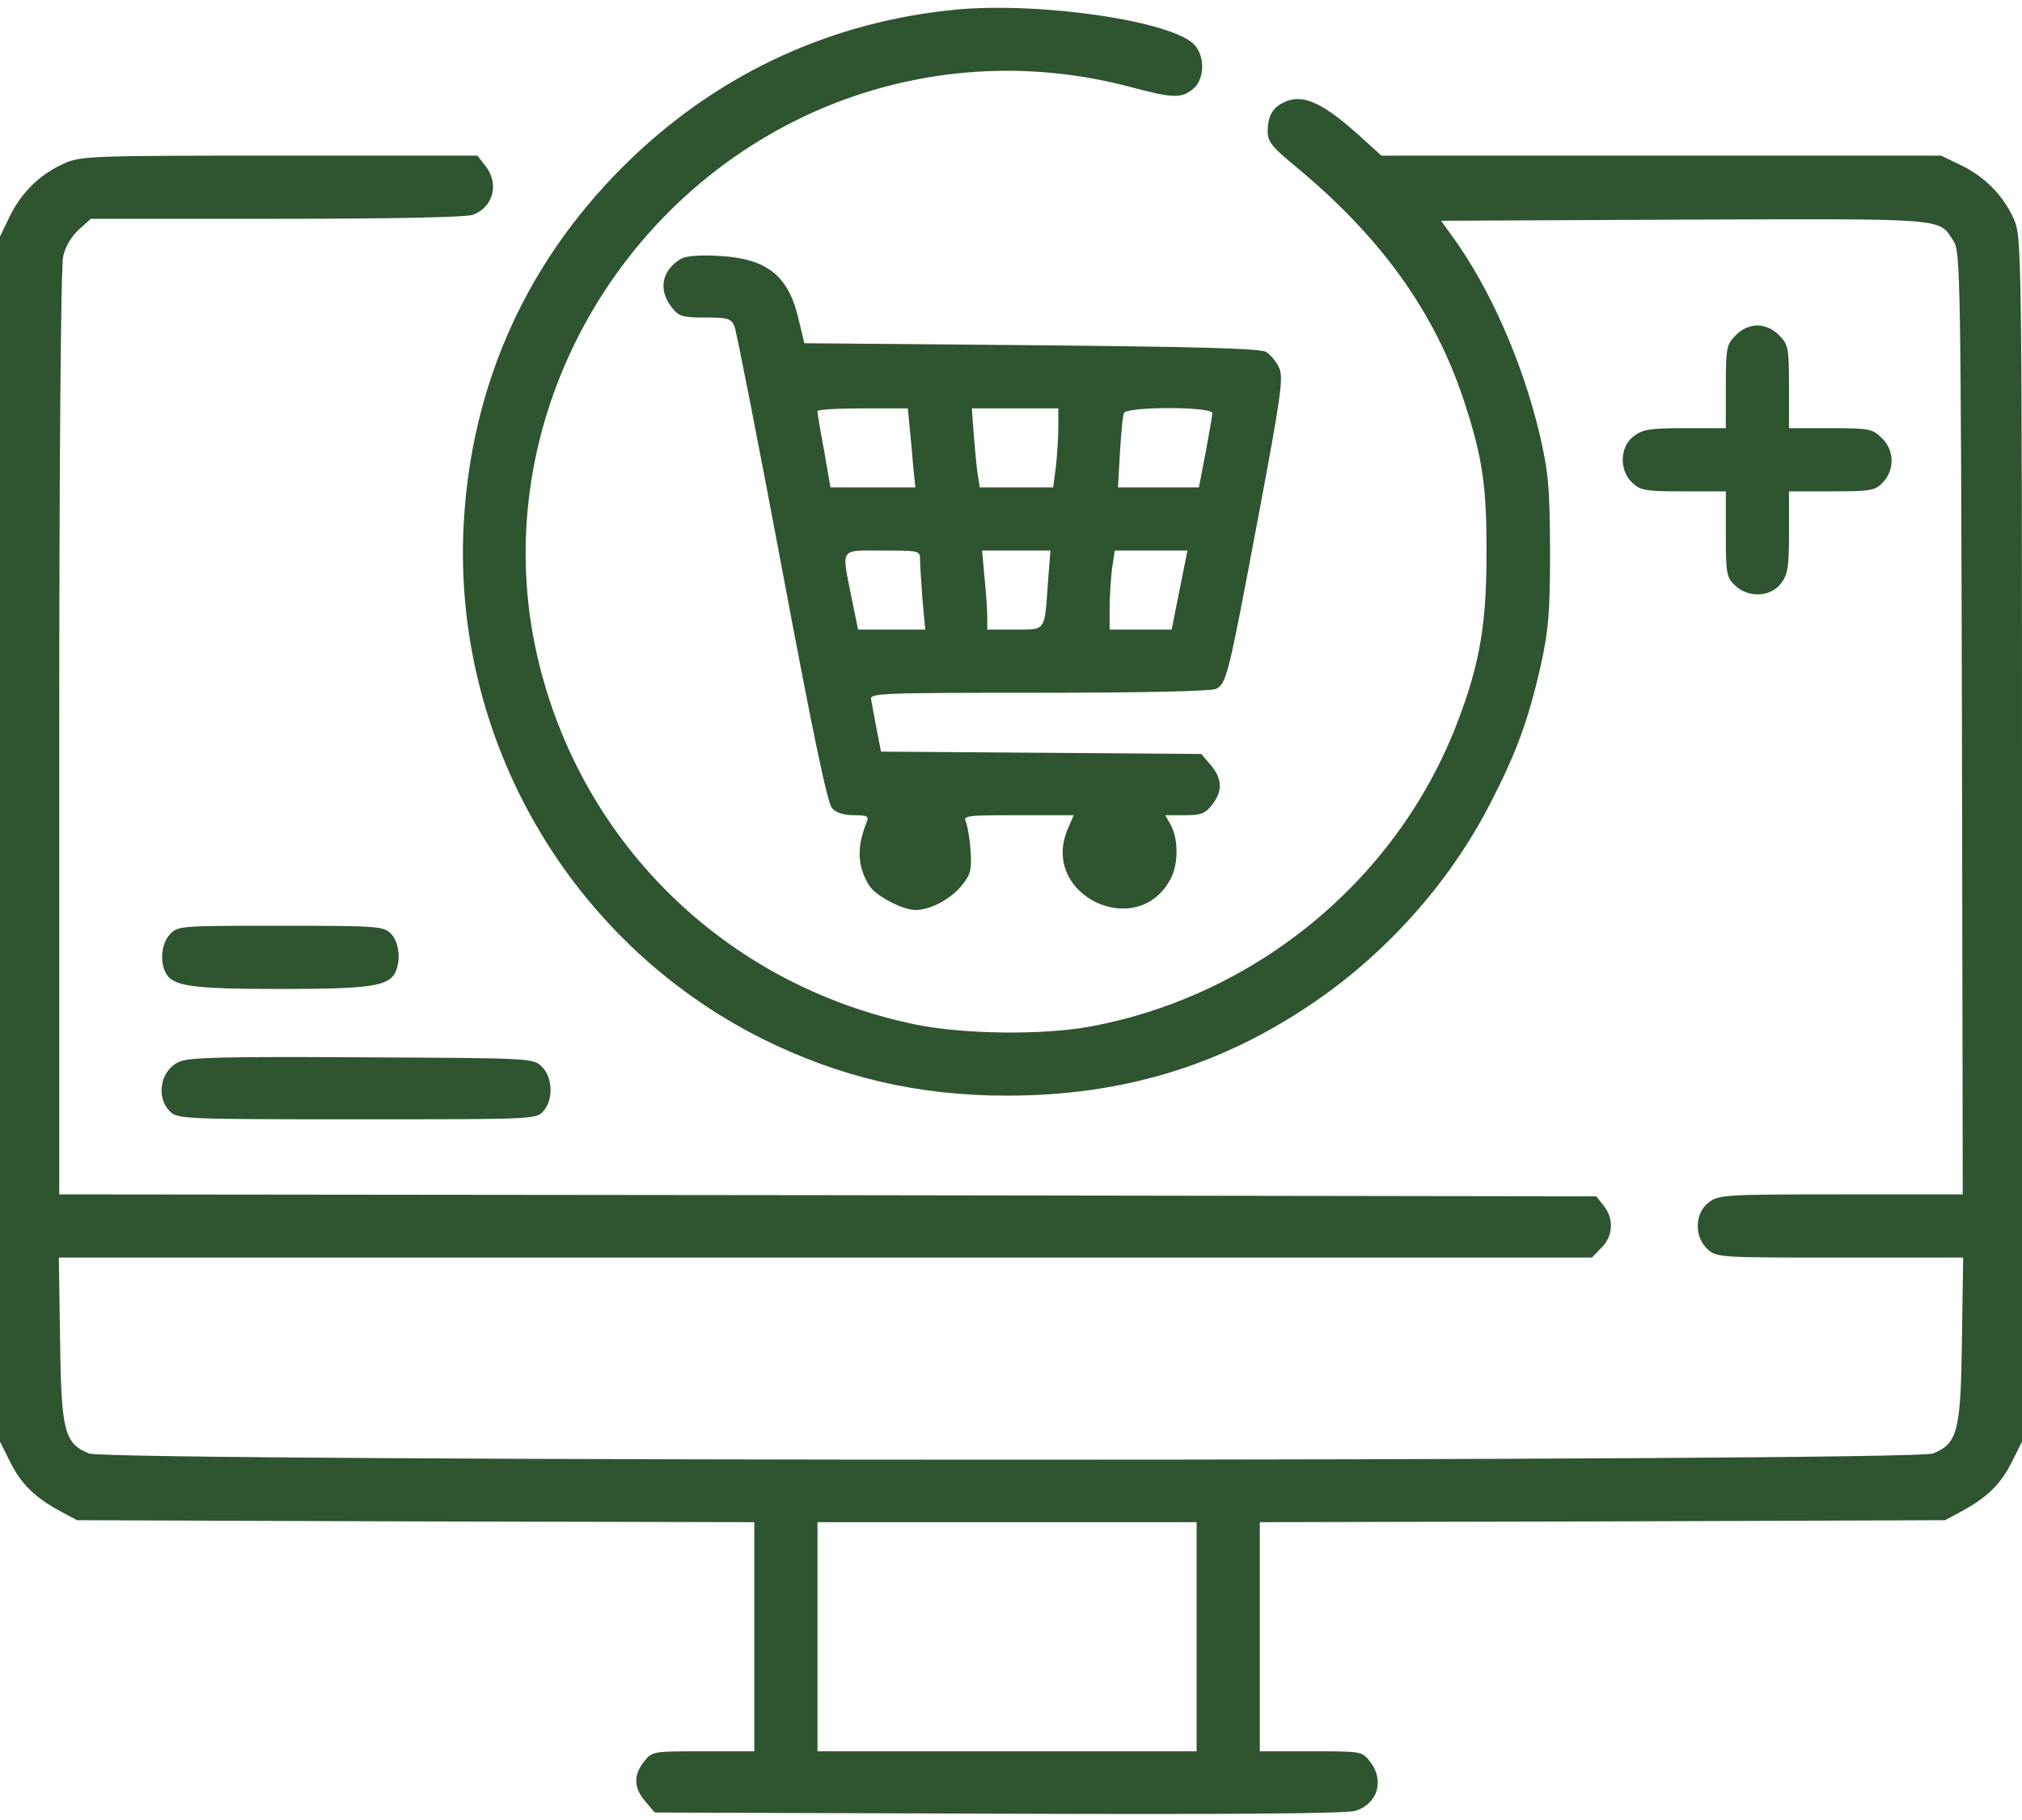
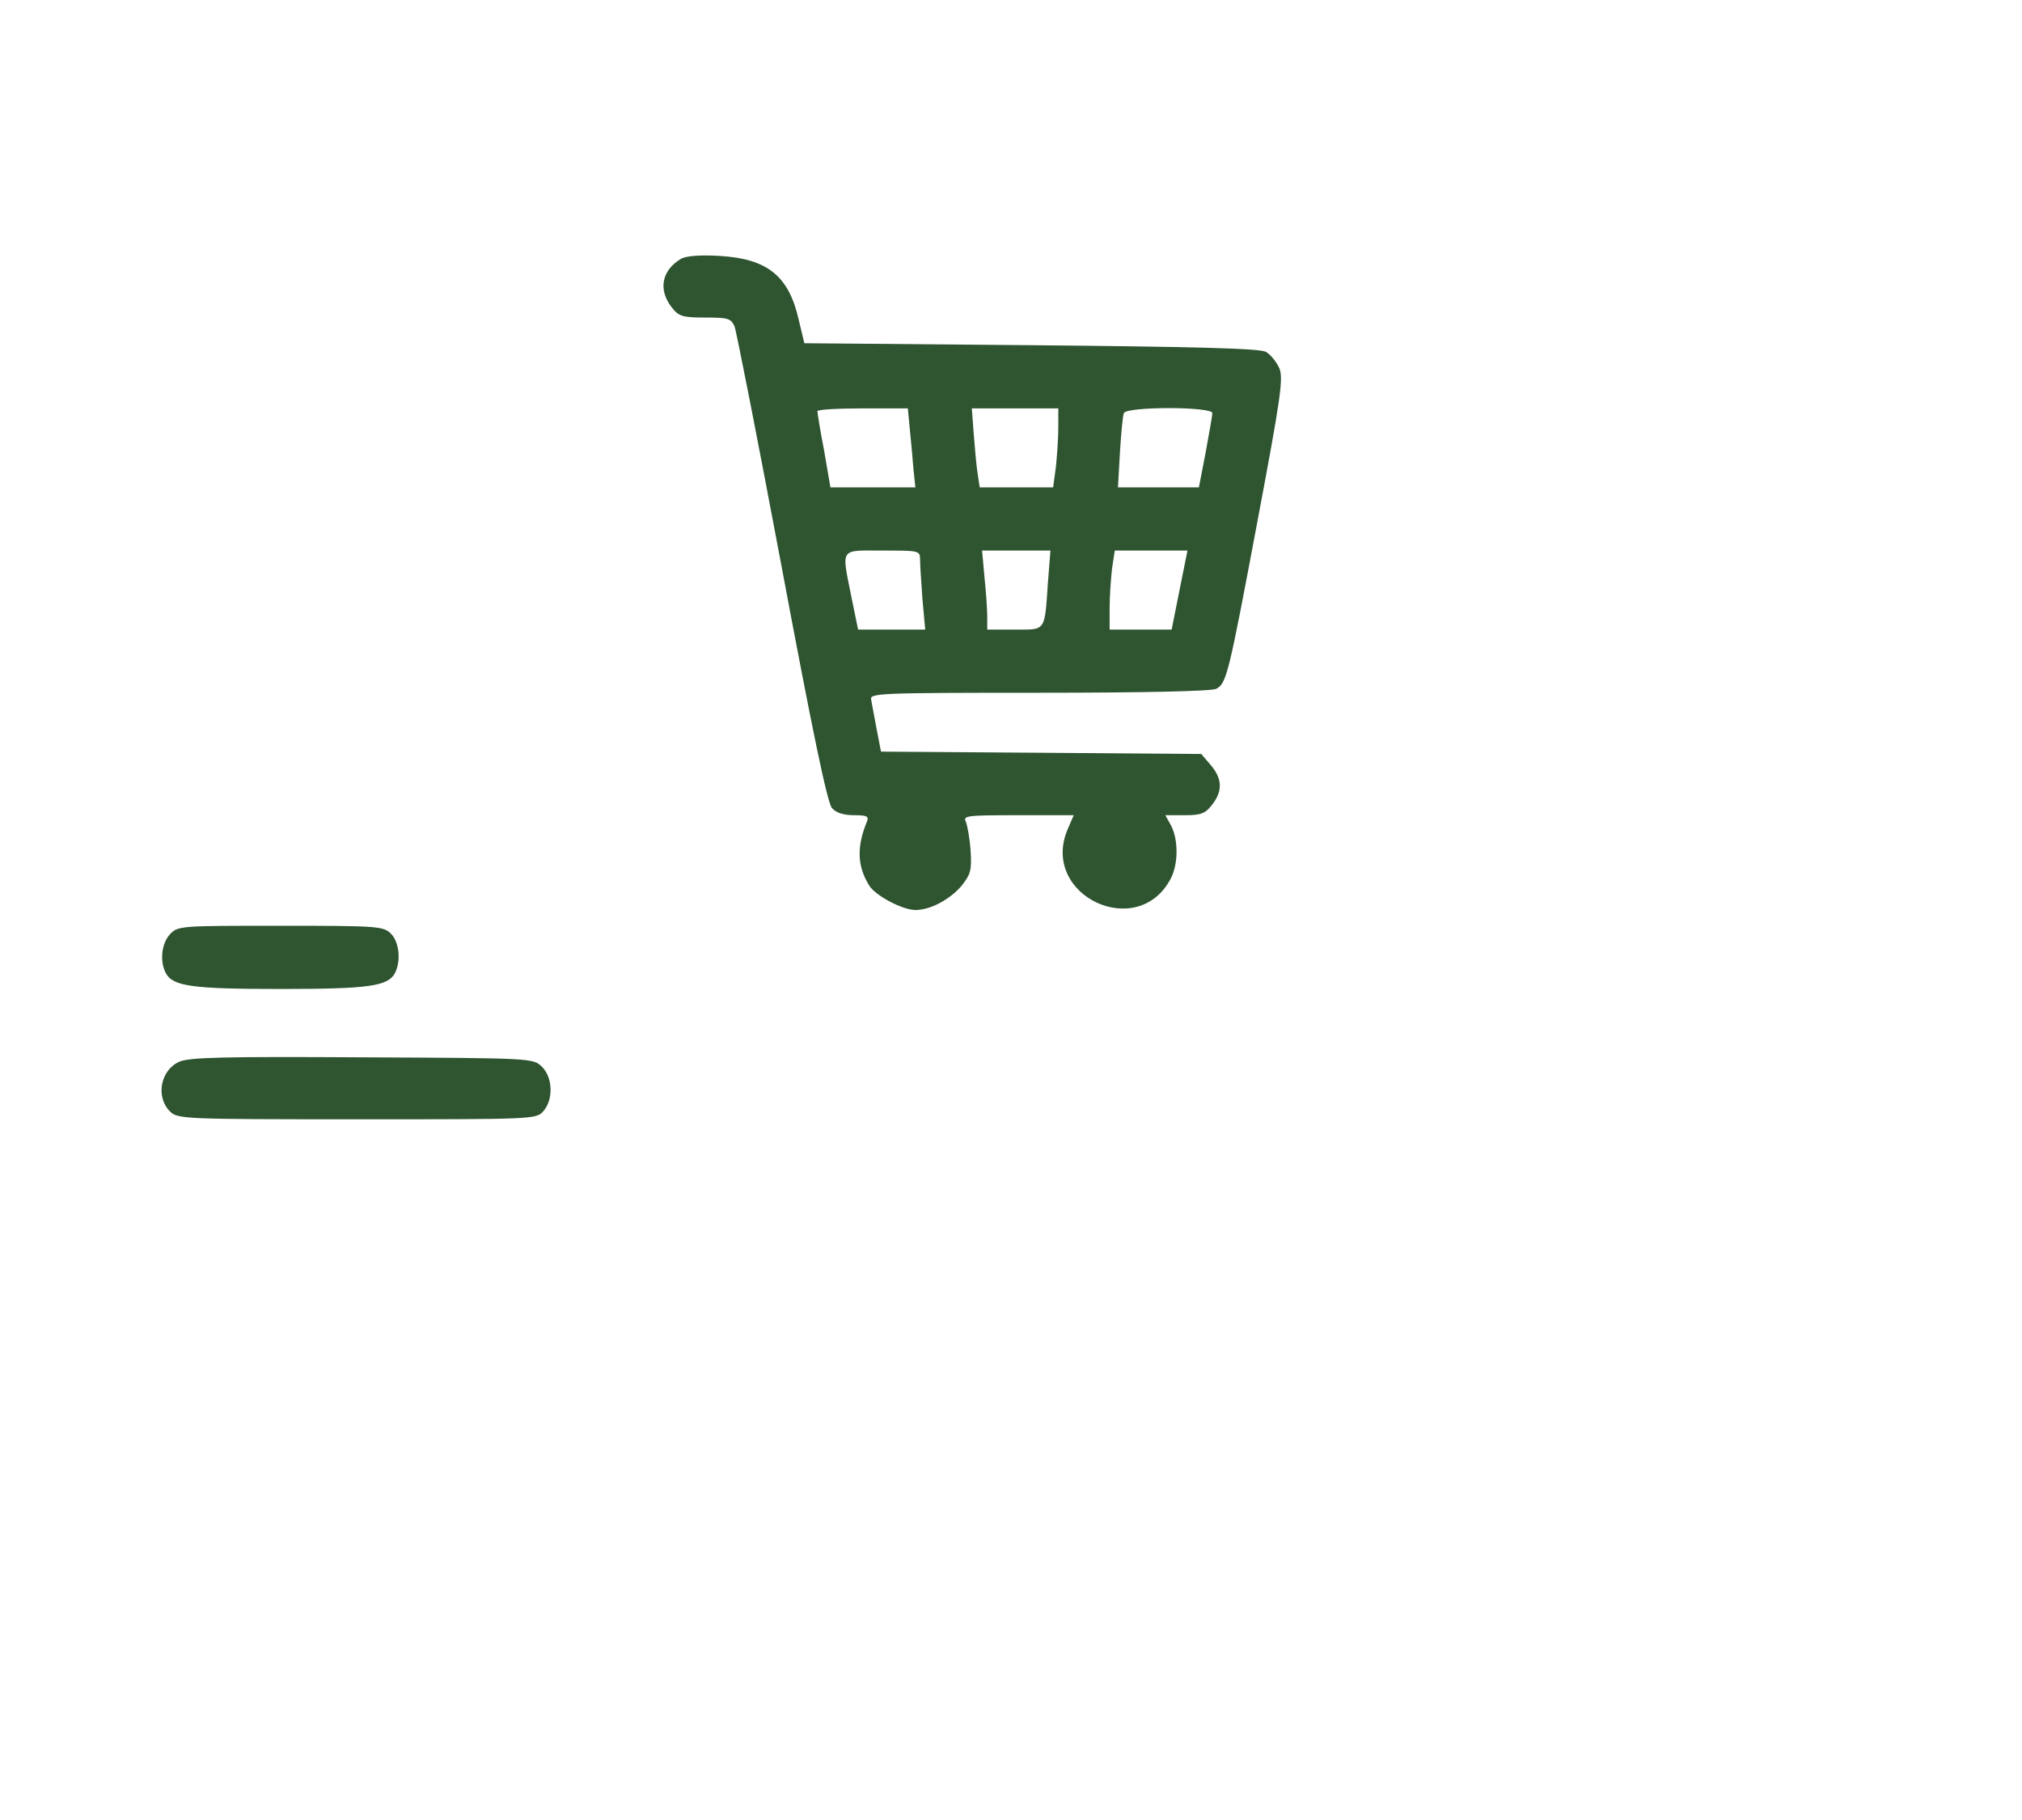
<svg xmlns="http://www.w3.org/2000/svg" width="40" height="36" viewBox="0 0 40 36" fill="none">
-   <path d="M18.945 0.187C16.5 0.414 14.297 1.414 12.516 3.109C10.461 5.07 9.32 7.555 9.172 10.383C8.953 14.625 11.266 18.617 15.047 20.531C16.594 21.305 18.148 21.672 19.914 21.672C22.164 21.672 24.078 21.102 25.875 19.906C27.383 18.906 28.664 17.484 29.477 15.898C30 14.891 30.242 14.219 30.484 13.148C30.633 12.453 30.664 12.125 30.664 10.891C30.656 9.602 30.633 9.352 30.453 8.57C30.117 7.164 29.477 5.703 28.734 4.68L28.508 4.367L33.328 4.344C38.594 4.328 38.344 4.305 38.648 4.773C38.781 4.969 38.789 5.555 38.812 14.305L38.828 23.625H36.422C34.094 23.625 34 23.633 33.797 23.789C33.523 24 33.516 24.461 33.773 24.703C33.953 24.875 34 24.875 36.398 24.875H38.836L38.812 26.492C38.789 28.32 38.727 28.547 38.242 28.75C37.844 28.914 2.156 28.914 1.758 28.75C1.273 28.547 1.211 28.32 1.188 26.492L1.164 24.875H16.328H31.492L31.68 24.68C31.914 24.453 31.93 24.102 31.727 23.852L31.578 23.664L16.375 23.641L1.172 23.625V14.5C1.172 9.219 1.203 5.25 1.25 5.07C1.289 4.883 1.414 4.672 1.562 4.539L1.797 4.328H5.461C7.812 4.328 9.203 4.297 9.352 4.25C9.758 4.102 9.883 3.633 9.602 3.281L9.445 3.078H5.523C1.75 3.078 1.586 3.086 1.25 3.242C0.781 3.453 0.414 3.82 0.188 4.289L0 4.68V16.602V28.516L0.203 28.922C0.422 29.359 0.695 29.625 1.203 29.898L1.523 30.07L8.227 30.094L14.922 30.109V32.375V34.641H13.914C12.914 34.641 12.898 34.641 12.742 34.844C12.523 35.117 12.539 35.367 12.766 35.633L12.953 35.852L19.742 35.875C24.273 35.891 26.617 35.875 26.805 35.82C27.25 35.688 27.398 35.219 27.102 34.844C26.945 34.641 26.93 34.641 25.93 34.641H24.922V32.375V30.109L31.703 30.094L38.477 30.07L38.797 29.898C39.305 29.625 39.578 29.359 39.797 28.922L40 28.516V16.602C40 4.781 39.992 4.68 39.836 4.328C39.625 3.859 39.258 3.492 38.789 3.266L38.398 3.078H32.867H27.328L26.852 2.648C26.195 2.062 25.812 1.875 25.477 1.992C25.195 2.094 25.078 2.266 25.078 2.602C25.078 2.797 25.164 2.906 25.57 3.242C27.312 4.672 28.391 6.172 28.977 7.977C29.336 9.086 29.414 9.648 29.406 11.008C29.406 12.344 29.266 13.141 28.852 14.234C27.68 17.359 24.883 19.688 21.57 20.305C20.625 20.477 19.078 20.461 18.117 20.266C14.305 19.484 11.375 16.578 10.586 12.781C9.68 8.398 12.125 3.859 16.344 2.109C18.242 1.328 20.328 1.188 22.328 1.711C23.203 1.945 23.367 1.953 23.602 1.758C23.828 1.578 23.844 1.125 23.633 0.891C23.211 0.422 20.633 0.039 18.945 0.187ZM23.672 32.375V34.641H19.922H16.172V32.375V30.109H19.922H23.672V32.375Z" fill="#2E5430" />
  <path d="M13.475 5.117C13.092 5.344 13.014 5.726 13.287 6.078C13.428 6.258 13.498 6.281 13.951 6.281C14.397 6.281 14.459 6.297 14.53 6.453C14.569 6.555 14.991 8.703 15.467 11.234C16.069 14.445 16.366 15.883 16.459 15.984C16.537 16.078 16.694 16.125 16.897 16.125C17.155 16.125 17.194 16.148 17.147 16.258C16.944 16.758 16.959 17.133 17.194 17.515C17.319 17.719 17.858 18 18.108 18C18.405 18 18.78 17.797 19.014 17.531C19.201 17.297 19.225 17.219 19.201 16.836C19.186 16.594 19.139 16.336 19.108 16.258C19.045 16.133 19.123 16.125 20.139 16.125H21.241L21.116 16.414C20.576 17.719 22.514 18.625 23.162 17.375C23.311 17.086 23.311 16.617 23.17 16.336L23.053 16.125H23.436C23.756 16.125 23.842 16.094 23.975 15.922C24.194 15.648 24.178 15.398 23.951 15.133L23.764 14.914L20.6 14.89L17.428 14.867L17.342 14.422C17.295 14.18 17.248 13.914 17.233 13.836C17.201 13.711 17.405 13.703 20.561 13.703C22.631 13.703 23.967 13.672 24.061 13.625C24.264 13.515 24.303 13.359 24.881 10.281C25.334 7.875 25.389 7.492 25.311 7.289C25.256 7.164 25.139 7.016 25.045 6.961C24.928 6.891 23.701 6.859 20.397 6.828L15.912 6.789L15.803 6.336C15.608 5.461 15.186 5.117 14.233 5.062C13.858 5.039 13.576 5.062 13.475 5.117ZM17.998 8.484C18.022 8.711 18.053 9.062 18.069 9.265L18.108 9.64H17.264H16.428L16.303 8.914C16.225 8.515 16.17 8.164 16.17 8.133C16.17 8.101 16.569 8.078 17.061 8.078H17.959L17.998 8.484ZM20.936 8.445C20.936 8.656 20.912 9.008 20.889 9.226L20.834 9.64H20.108H19.381L19.342 9.383C19.319 9.25 19.287 8.898 19.264 8.601L19.225 8.078H20.076H20.936V8.445ZM23.983 8.172C23.983 8.219 23.92 8.57 23.85 8.953L23.717 9.64H22.92H22.116L22.155 8.953C22.178 8.578 22.209 8.226 22.233 8.172C22.272 8.039 23.983 8.039 23.983 8.172ZM18.201 11.07C18.201 11.172 18.225 11.523 18.248 11.851L18.303 12.453H17.639H16.975L16.842 11.805C16.647 10.82 16.6 10.89 17.459 10.89C18.186 10.89 18.201 10.89 18.201 11.07ZM20.733 11.492C20.662 12.508 20.701 12.453 20.076 12.453H19.53V12.195C19.53 12.062 19.506 11.711 19.475 11.414L19.428 10.89H20.1H20.78L20.733 11.492ZM23.334 11.672L23.178 12.453H22.569H21.951V12.031C21.951 11.805 21.975 11.453 21.998 11.25L22.053 10.89H22.772H23.491L23.334 11.672Z" fill="#2E5430" />
-   <path d="M34.336 6.633C34.156 6.813 34.141 6.875 34.141 7.649V8.469H33.328C32.633 8.469 32.492 8.493 32.313 8.633C32.039 8.844 32.031 9.305 32.289 9.547C32.453 9.704 32.555 9.719 33.305 9.719H34.141V10.563C34.141 11.344 34.156 11.422 34.321 11.579C34.586 11.829 35.016 11.813 35.227 11.547C35.367 11.368 35.391 11.227 35.391 10.532V9.719H36.234C37.016 9.719 37.094 9.704 37.25 9.54C37.484 9.29 37.477 8.907 37.227 8.665C37.047 8.485 36.984 8.469 36.211 8.469H35.391V7.649C35.391 6.875 35.375 6.813 35.196 6.633C35.078 6.508 34.914 6.438 34.766 6.438C34.617 6.438 34.453 6.508 34.336 6.633Z" fill="#2E5430" />
  <path d="M3.359 18.484C3.195 18.664 3.156 19.015 3.281 19.25C3.421 19.508 3.796 19.562 5.546 19.562C7.296 19.562 7.671 19.508 7.812 19.25C7.937 19.008 7.898 18.633 7.734 18.469C7.585 18.32 7.476 18.312 5.546 18.312C3.562 18.312 3.515 18.312 3.359 18.484Z" fill="#2E5430" />
  <path d="M3.55 21C3.175 21.164 3.073 21.695 3.362 21.984C3.511 22.133 3.62 22.14 7.058 22.14C10.534 22.14 10.604 22.14 10.745 21.984C10.948 21.758 10.94 21.32 10.722 21.101C10.542 20.93 10.542 20.93 7.167 20.914C4.448 20.898 3.745 20.914 3.55 21Z" fill="#2E5430" />
</svg>